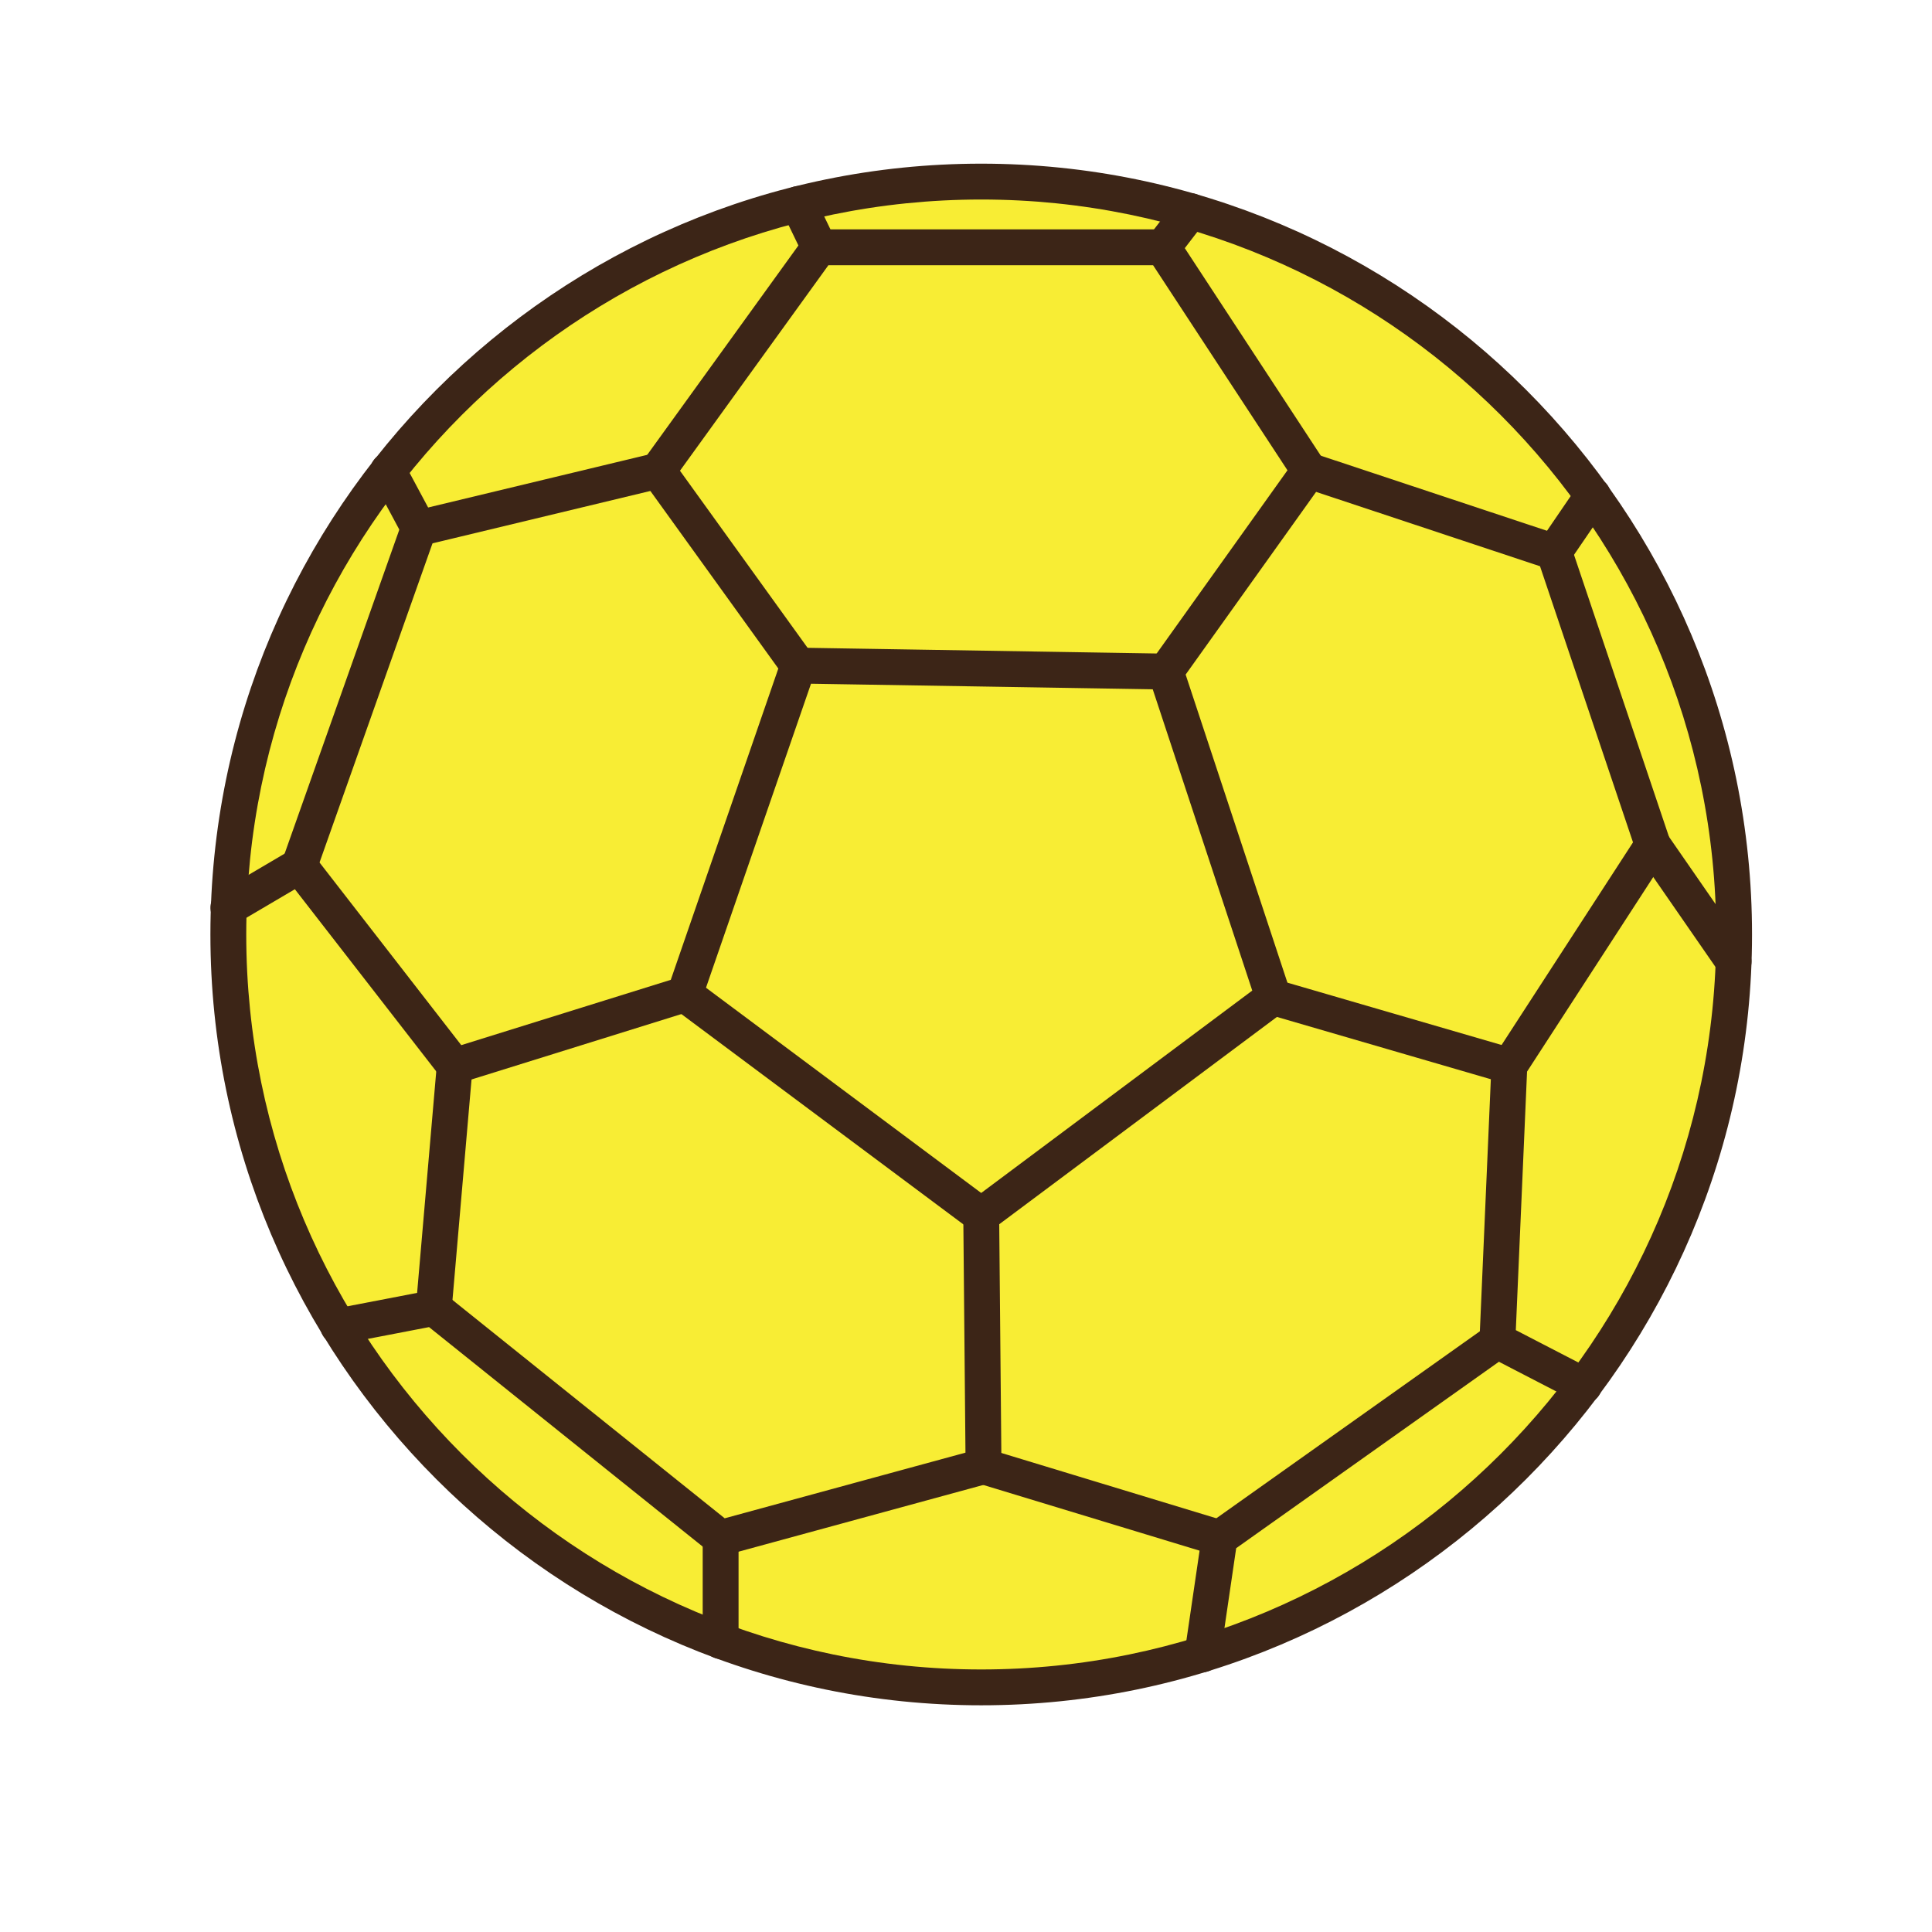
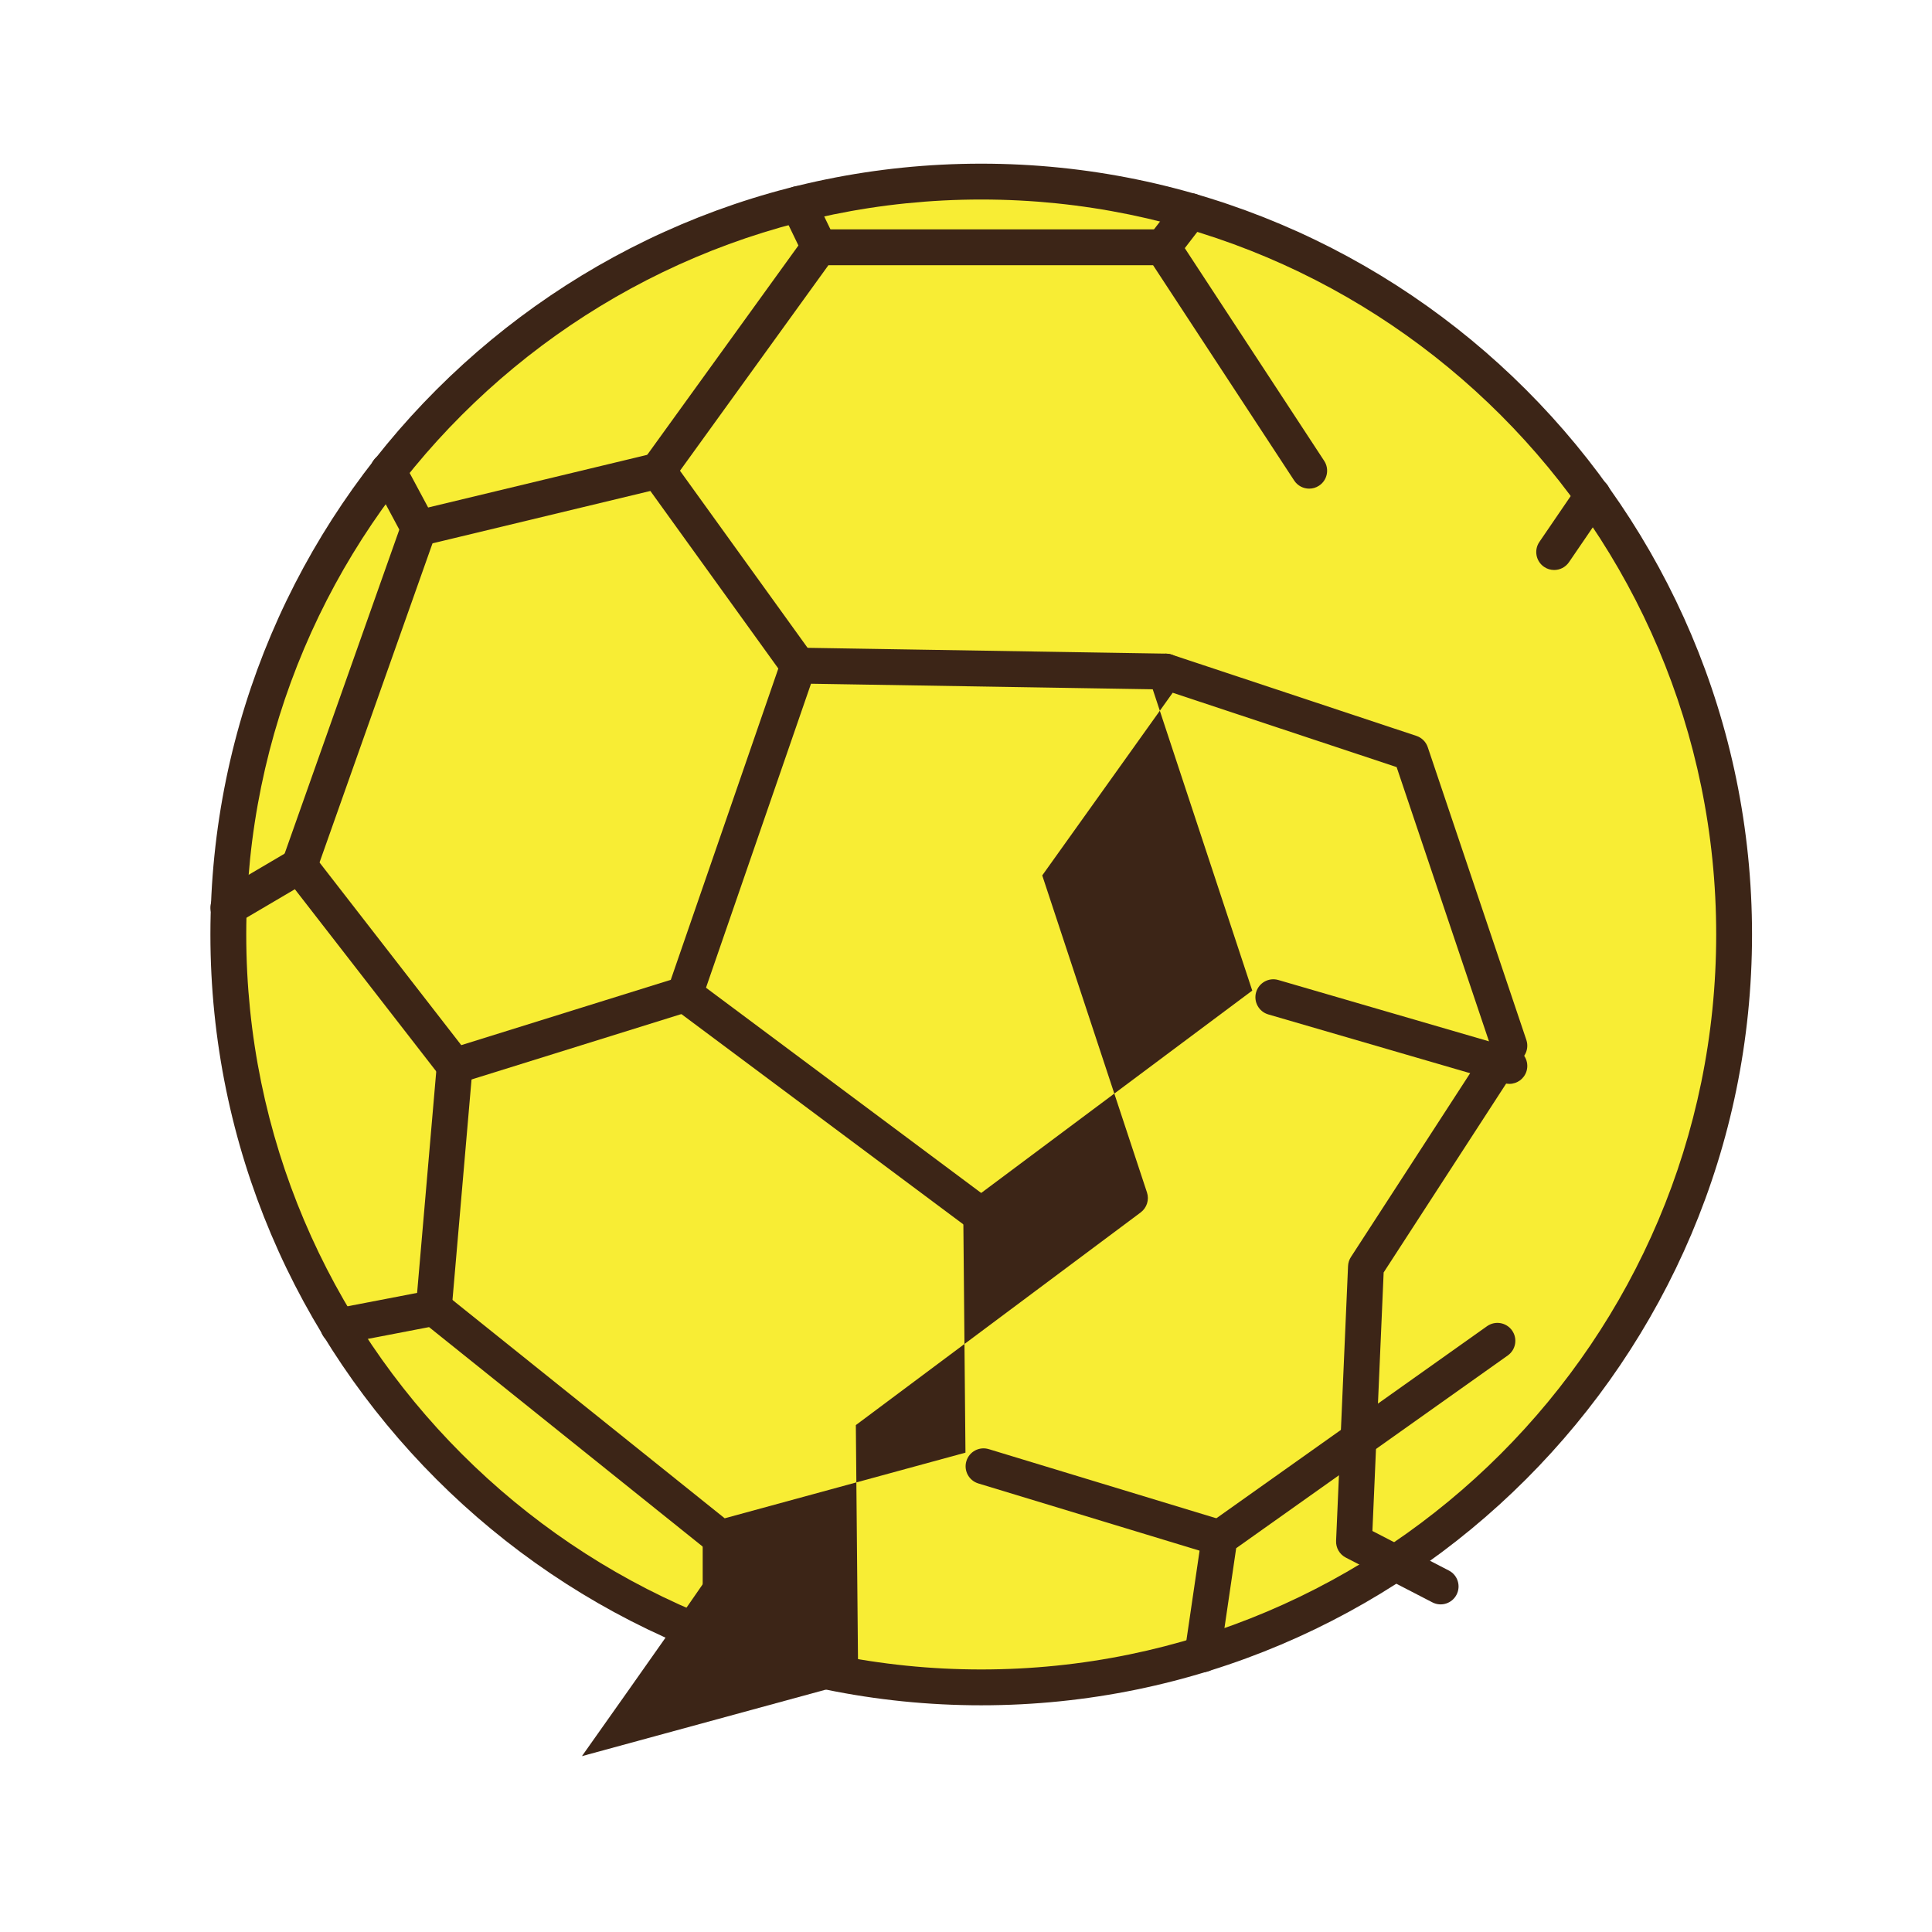
<svg xmlns="http://www.w3.org/2000/svg" version="1.1" id="Layer_1" x="0px" y="0px" width="500px" height="500px" viewBox="0 0 500 500" enable-background="new 0 0 500 500" xml:space="preserve">
  <g id="Layer_1_copy_81">
    <g>
      <g>
        <path fill="#F8ED34" d="M448.788,241.844c0,107.613-87.234,194.851-194.849,194.851c-107.608,0-194.847-87.237-194.847-194.851     c0-107.612,87.237-194.851,194.847-194.851C361.554,46.993,448.788,134.231,448.788,241.844z" />
        <path fill="#3C2517" d="M253.939,441.33c-109.998,0-199.486-89.489-199.486-199.486c0-109.997,89.489-199.486,199.486-199.486     c109.996,0,199.484,89.489,199.484,199.486C453.425,351.84,363.938,441.33,253.939,441.33z M253.939,51.634     c-104.88,0-190.21,85.331-190.21,190.209c0,104.88,85.33,190.211,190.21,190.211c104.879,0,190.21-85.331,190.21-190.211     C444.149,136.965,358.818,51.634,253.939,51.634z" />
      </g>
      <g>
        <path fill="#3C2517" d="M117.681,280.506c-1.408,0-2.773-0.645-3.665-1.795l-37.703-48.579l-14.865,8.751     c-2.208,1.295-5.053,0.565-6.351-1.64c-1.305-2.213-0.564-5.056,1.644-6.36l18.379-10.824c2.011-1.18,4.592-0.687,6.021,1.155     l38.233,49.269l54.226-16.904l27.829-80.563l-33.115-45.955l-58.827,14.143c-2.043,0.485-4.177-0.459-5.174-2.327l-7.961-14.865     c-1.206-2.256-0.358-5.068,1.902-6.28c2.257-1.208,5.07-0.355,6.276,1.902l6.272,11.708l58.371-14.03     c1.834-0.438,3.748,0.271,4.846,1.797l36.344,50.435c0.885,1.229,1.115,2.803,0.621,4.229l-29.38,85.055     c-0.48,1.391-1.597,2.472-3.004,2.907l-59.537,18.558C118.604,280.436,118.14,280.506,117.681,280.506z" />
      </g>
      <g>
-         <path fill="#3C2517" d="M186.497,402.672c-1.046,0-2.074-0.354-2.905-1.021l-72.554-58.196l-22.634,4.354     c-2.527,0.48-4.946-1.168-5.428-3.683c-0.484-2.517,1.163-4.946,3.68-5.429l24.735-4.758c1.342-0.264,2.721,0.082,3.777,0.937     l72.382,58.058l62.312-16.99l-0.563-61.377c-0.014-1.476,0.677-2.873,1.862-3.756l72.923-54.447l-26.788-81.104     c-0.463-1.409-0.231-2.949,0.632-4.151l37.111-51.979c1.185-1.662,3.32-2.344,5.239-1.71l63.401,21.05     c1.383,0.459,2.472,1.539,2.936,2.925l25.52,75.775c0.45,1.338,0.262,2.812-0.507,4.001l-36.427,56.16l-2.908,66.908     l19.789,10.238c2.273,1.174,3.163,3.972,1.985,6.25c-1.177,2.273-3.972,3.172-6.253,1.985l-22.418-11.593     c-1.606-0.832-2.58-2.518-2.505-4.322l3.095-71.135c0.035-0.826,0.293-1.628,0.742-2.321l35.894-55.338l-24.063-71.458     l-57.955-19.243l-33.76,47.277l27.104,82.047c0.625,1.896-0.035,3.976-1.632,5.174l-73.714,55.035l0.576,62.597     c0.018,2.108-1.387,3.963-3.42,4.52l-68.043,18.556C187.314,402.617,186.903,402.672,186.497,402.672z" />
+         <path fill="#3C2517" d="M186.497,402.672c-1.046,0-2.074-0.354-2.905-1.021l-72.554-58.196l-22.634,4.354     c-2.527,0.48-4.946-1.168-5.428-3.683c-0.484-2.517,1.163-4.946,3.68-5.429l24.735-4.758c1.342-0.264,2.721,0.082,3.777,0.937     l72.382,58.058l62.312-16.99l-0.563-61.377c-0.014-1.476,0.677-2.873,1.862-3.756l72.923-54.447l-26.788-81.104     c-0.463-1.409-0.231-2.949,0.632-4.151c1.185-1.662,3.32-2.344,5.239-1.71l63.401,21.05     c1.383,0.459,2.472,1.539,2.936,2.925l25.52,75.775c0.45,1.338,0.262,2.812-0.507,4.001l-36.427,56.16l-2.908,66.908     l19.789,10.238c2.273,1.174,3.163,3.972,1.985,6.25c-1.177,2.273-3.972,3.172-6.253,1.985l-22.418-11.593     c-1.606-0.832-2.58-2.518-2.505-4.322l3.095-71.135c0.035-0.826,0.293-1.628,0.742-2.321l35.894-55.338l-24.063-71.458     l-57.955-19.243l-33.76,47.277l27.104,82.047c0.625,1.896-0.035,3.976-1.632,5.174l-73.714,55.035l0.576,62.597     c0.018,2.108-1.387,3.963-3.42,4.52l-68.043,18.556C187.314,402.617,186.903,402.672,186.497,402.672z" />
      </g>
      <g>
        <path fill="#3C2517" d="M112.274,343.132c-0.135,0-0.271-0.004-0.407-0.019c-2.554-0.217-4.443-2.465-4.22-5.02l5.41-62.627     c0.223-2.551,2.479-4.439,5.021-4.226c2.555,0.223,4.449,2.471,4.222,5.021l-5.411,62.633     C116.678,341.309,114.653,343.132,112.274,343.132z" />
      </g>
      <g>
        <path fill="#3C2517" d="M77.472,228.697c-0.513,0-1.032-0.083-1.545-0.261c-2.419-0.858-3.682-3.508-2.828-5.922l30.928-87.373     c0.854-2.414,3.508-3.683,5.921-2.825c2.416,0.853,3.684,3.507,2.827,5.917l-30.93,87.374     C81.172,227.508,79.382,228.697,77.472,228.697z" />
      </g>
      <g>
        <path fill="#3C2517" d="M338.82,126.459c-1.511,0-2.992-0.734-3.885-2.095L298.42,68.646h-84.035l-40.367,55.893     c-1.499,2.073-4.399,2.542-6.48,1.041c-2.074-1.5-2.542-4.4-1.041-6.478l41.753-57.817c0.875-1.203,2.271-1.92,3.762-1.92h88.915     c1.566,0,3.028,0.788,3.884,2.095l37.889,57.817c1.403,2.143,0.805,5.021-1.338,6.42     C340.577,126.215,339.694,126.459,338.82,126.459z" />
      </g>
      <g>
        <path fill="#3C2517" d="M301.706,178.442c-0.024,0-0.051,0-0.078,0l-95.105-1.548c-2.561-0.044-4.604-2.152-4.562-4.714     c0.039-2.563,2.253-4.531,4.715-4.562l95.105,1.544c2.559,0.044,4.604,2.155,4.562,4.714     C306.299,176.413,304.229,178.442,301.706,178.442z" />
      </g>
      <g>
        <path fill="#3C2517" d="M253.936,319.167c-0.961,0-1.933-0.302-2.77-0.923l-76.723-57.219c-2.051-1.529-2.474-4.435-0.949-6.489     c1.54-2.056,4.442-2.476,6.496-0.944l76.723,57.219c2.055,1.528,2.475,4.435,0.943,6.489     C256.748,318.52,255.352,319.167,253.936,319.167z" />
      </g>
      <g>
        <path fill="#3C2517" d="M390.627,280.506c-0.428,0-0.869-0.059-1.299-0.184l-61.085-17.787c-2.461-0.714-3.874-3.29-3.161-5.752     c0.722-2.458,3.303-3.883,5.751-3.158l61.084,17.782c2.463,0.719,3.875,3.294,3.162,5.753     C394.484,279.189,392.634,280.506,390.627,280.506z" />
      </g>
      <g>
-         <path fill="#3C2517" d="M448.653,253.504c-1.474,0-2.922-0.701-3.817-2l-20.914-30.216c-1.461-2.108-0.936-4.999,1.178-6.455     c2.099-1.461,4.993-0.94,6.45,1.177l20.912,30.21c1.462,2.109,0.934,4.999-1.176,6.458     C450.481,253.236,449.562,253.504,448.653,253.504z" />
-       </g>
+         </g>
      <g>
        <path fill="#3C2517" d="M402.216,147.514c-0.9,0-1.809-0.258-2.608-0.809c-2.117-1.444-2.664-4.334-1.222-6.447l10.011-14.66     c1.451-2.117,4.335-2.659,6.451-1.216c2.116,1.443,2.658,4.334,1.217,6.446l-10.012,14.66     C405.151,146.805,403.694,147.514,402.216,147.514z" />
      </g>
      <g>
        <path fill="#3C2517" d="M212.016,68.647c-1.728,0-3.382-0.967-4.181-2.624l-5.415-11.206c-1.109-2.309-0.148-5.082,2.161-6.196     c2.31-1.12,5.082-0.144,6.196,2.16l5.411,11.209c1.115,2.305,0.148,5.078-2.161,6.192     C213.375,68.498,212.688,68.647,212.016,68.647z" />
      </g>
      <g>
        <path fill="#3C2517" d="M300.927,68.647c-0.986,0-1.982-0.315-2.829-0.967c-2.027-1.561-2.408-4.474-0.842-6.503l7.209-9.368     c1.567-2.029,4.48-2.411,6.509-0.844c2.029,1.565,2.409,4.474,0.845,6.504l-7.211,9.367     C303.692,68.021,302.318,68.647,300.927,68.647z" />
      </g>
      <g>
        <path fill="#3C2517" d="M311.206,432.781c-0.223,0-0.451-0.02-0.679-0.054c-2.535-0.371-4.291-2.729-3.919-5.262l4.421-30.106     c0.186-1.254,0.876-2.379,1.907-3.113l71.908-51.029c2.09-1.478,4.98-0.992,6.467,1.098c1.483,2.09,0.995,4.985-1.097,6.475     l-70.294,49.882l-4.132,28.144C315.451,431.118,313.466,432.781,311.206,432.781z" />
      </g>
      <g>
        <path fill="#3C2517" d="M315.623,402.672c-0.445,0-0.901-0.064-1.348-0.201l-61.084-18.556c-2.453-0.747-3.836-3.336-3.091-5.787     c0.742-2.453,3.332-3.835,5.786-3.095l61.083,18.561c2.449,0.743,3.836,3.336,3.091,5.786     C319.45,401.383,317.613,402.672,315.623,402.672z" />
      </g>
      <g>
        <path fill="#3C2517" d="M186.497,429.338c-2.564,0-4.64-2.078-4.64-4.64v-26.666c0-2.563,2.075-4.642,4.64-4.642     c2.559,0,4.641,2.077,4.641,4.642v26.666C191.138,427.26,189.056,429.338,186.497,429.338z" />
      </g>
    </g>
  </g>
</svg>